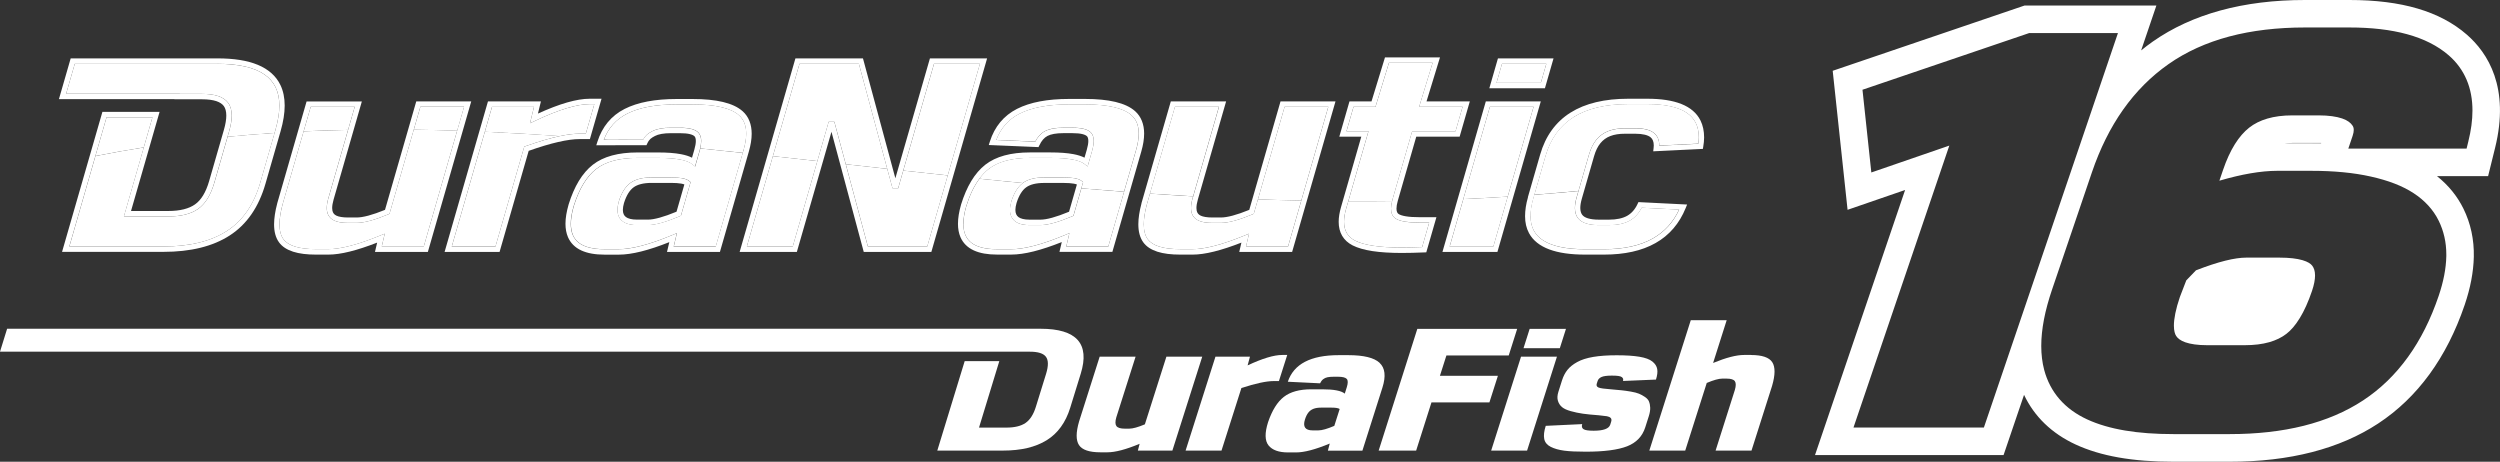
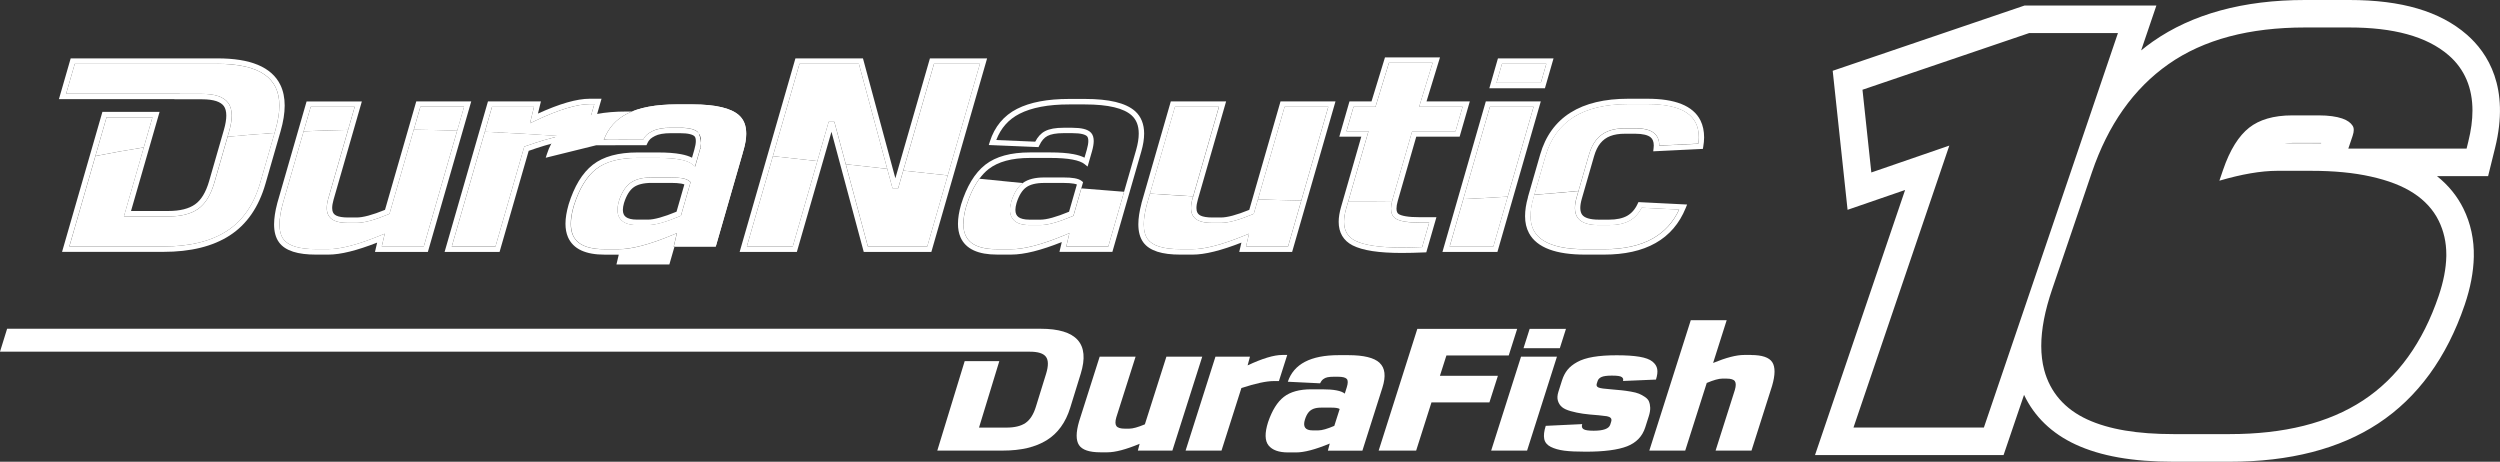
<svg xmlns="http://www.w3.org/2000/svg" id="Layer_2" data-name="Layer 2" viewBox="0 0 680.84 125.74">
  <rect x="0" y="0" width="680.84" height="125.74" fill="#333333" stroke="none" />
  <defs>
    <style>      .cls-1 {        fill: #fff;      }    </style>
  </defs>
  <g id="Layer_1-2" data-name="Layer 1">
    <g>
-       <path class="cls-1" d="M278.56,49.82c1.42-1.03,3.36-1.49,5.79-1.5h5.31c1.2,0,2.19.07,3,.21.81.15,1.45.36,1.94.76l.37.31-.49,1.69c3.86.33,7.74.63,11.63.93l3.27-11.34c.49-1.7.73-3.2.73-4.5,0-2.23-.67-3.82-1.96-5-1.04-.94-2.6-1.69-4.72-2.19-2.12-.51-4.77-.77-7.96-.77h-4.28c-5.75,0-10.27.87-13.56,2.55-3,1.54-5.07,3.88-6.32,7.14l10.62.45c.66-1.29,1.54-2.28,2.66-2.86,1.25-.65,2.91-.92,5.03-.93h2.4c1.24,0,2.27.1,3.12.31.85.21,1.54.54,2.02,1.08.51.58.7,1.36.7,2.23,0,.81-.17,1.74-.48,2.82l-1.19,4.13-.86-.69c-.61-.49-1.7-.94-3.26-1.22-1.56-.29-3.57-.45-6.02-.44h-5.56c-4.98,0-8.71,1.04-11.25,3.03-.91.71-1.75,1.59-2.53,2.65,3.93.4,7.86.8,11.82,1.18.01,0,.02-.02.03-.03Z" />
      <path class="cls-1" d="M59.38,26.15c1.19.39,2.15,1.01,2.78,1.89h0c.66.91.95,2.09.95,3.45,0,1.26-.24,2.69-.72,4.32l-.42,1.44c4.26-.41,8.53-.76,12.8-1.04l.26-.89c.71-2.45,1.05-4.64,1.05-6.55,0-1.93-.35-3.58-1.02-4.98-.68-1.4-1.68-2.56-3.04-3.5-2.73-1.89-6.97-2.9-12.75-2.9H20.36l-2.35,8.14h30.95v.04h6.07c1.71,0,3.15.18,4.34.58Z" />
      <path class="cls-1" d="M159.54,36.4l2.32-8.04h-1.24c-3.45,0-8.45,1.48-14.88,4.54l-1.4.66,1.09-4.47h-11.43l-1.96,6.8c6.78.3,13.58.7,20.41,1.18,2.07-.44,3.89-.67,5.43-.67h1.67Z" />
      <path class="cls-1" d="M417.65,29.09h-11.9l-7.24,25.12c4.01-.17,8.04-.4,12.09-.66l7.05-24.46Z" />
      <path class="cls-1" d="M390.16,17.1h-11.89l-3.67,11.99h-5.98s-1.92,6.65-1.92,6.65h5.99l-5.49,19.06c3.97.02,7.94,0,11.94-.05.04-.16.06-.31.11-.48l5.34-18.53h11.81s1.92-6.65,1.92-6.65h-11.83l3.67-11.99Z" />
      <path class="cls-1" d="M349.84,29.09l-7.26,25.2c3.92.14,7.85.27,11.8.35l7.36-25.55h-11.9Z" />
      <path class="cls-1" d="M331.96,29.09h-11.99l-6.81,23.64c3.91.27,7.84.51,11.77.74l7.02-24.38Z" />
      <path class="cls-1" d="M126.38,29.09h-11.9l-1.79,6.23c3.93.05,7.87.16,11.82.29l1.88-6.51Z" />
      <path class="cls-1" d="M41.52,31.95h-12.5l-3.04,10.54c4.39-.87,8.79-1.66,13.18-2.35l2.36-8.19Z" />
      <path class="cls-1" d="M266.87,17.38h-12.5l-8.38,29.08c4.03.44,8.07.88,12.12,1.31l8.76-30.39Z" />
      <path class="cls-1" d="M84.62,29.09l-1.93,6.68c4.03-.19,8.06-.31,12.1-.39l1.81-6.29h-11.99Z" />
      <path class="cls-1" d="M202.5,40.89c.48-1.68.73-3.16.73-4.45,0-2.26-.66-3.86-1.96-5.05-1.04-.94-2.6-1.69-4.72-2.19-2.12-.51-4.77-.77-7.96-.77h-4.28c-5.75,0-10.27.87-13.56,2.55-2.96,1.51-5.02,3.82-6.27,7.01.34.03.68.05,1.03.08l9.63-.02c.3-.56.64-1,1.02-1.35.48-.43,1-.72,1.54-1,1.25-.65,2.91-.92,5.03-.92h2.4c1.24,0,2.27.1,3.12.31.85.21,1.54.54,2.02,1.08.51.58.7,1.36.7,2.22,0,.61-.09,1.28-.27,2.03,3.85.39,7.71.8,11.57,1.21l.22-.76Z" />
      <path class="cls-1" d="M432.73,42.13c.47-1.63,1.13-2.99,2-4.07.87-1.07,1.98-1.87,3.28-2.38,1.3-.51,2.84-.74,4.62-.75h2.74c2.25,0,3.95.37,5.1,1.3.48.39.84.89,1.07,1.46.23.57.34,1.22.34,1.91,0,.01,0,.03,0,.04l10.63-.52c.08-.6.14-1.17.14-1.71,0-1.54-.29-2.86-.84-3.96-.55-1.11-1.37-2.02-2.5-2.78-2.25-1.51-5.81-2.33-10.69-2.33h-5.13c-6.27,0-11.25,1.21-14.98,3.56-3.73,2.36-6.26,5.85-7.63,10.61l-3.03,10.52c3.99-.3,8-.65,12.03-1.04l2.85-9.88Z" />
      <polygon class="cls-1" points="421.12 17.38 409.04 17.38 407.55 22.56 419.63 22.56 421.12 17.38" />
      <path class="cls-1" d="M233.9,17.38h-16.17l-7.25,25.15c4.03.44,8.06.89,12.12,1.34l3.08-10.69h1.55l3.11,11.55c3.75.42,7.52.84,11.29,1.25l-7.72-28.6Z" />
      <path class="cls-1" d="M76.93,55.77c-.54,2.06-.81,3.83-.81,5.31,0,1.79.38,3.11,1.06,4.05.62.85,1.62,1.53,3.1,2.01,1.48.47,3.41.72,5.78.72h3.34c3.31,0,8.03-1.21,14.06-3.68l1.32-.54-.81,3.48h11.44l9.09-31.53c-3.95-.13-7.89-.23-11.82-.29l-6.61,22.93-.33.14c-3.68,1.53-6.51,2.32-8.64,2.33h-2.31c-1.6,0-2.86-.19-3.83-.66h.02s-.02,0-.02,0h0,0c-.48-.24-.9-.56-1.22-.96-.32-.4-.54-.89-.65-1.41-.07-.32-.1-.66-.1-1.02,0-.81.16-1.71.45-2.74h0l5.34-18.53c-4.04.08-8.07.21-12.1.39l-5.76,19.99Z" />
      <path class="cls-1" d="M58.39,49.71c-.96,3.31-2.4,5.73-4.41,7.17h0c-2,1.42-4.73,2.07-8.13,2.07h-12.1l5.42-18.81c-4.39.7-8.79,1.48-13.18,2.35l-7.1,24.64h25.64c7.21,0,12.95-1.43,17.28-4.24h0c4.32-2.8,7.35-7.16,9.1-13.23l3.88-13.46c-4.27.28-8.54.63-12.8,1.04l-3.59,12.46Z" />
      <path class="cls-1" d="M324.94,53.47c-3.94-.22-7.87-.47-11.77-.74l-.87,3.04c-.54,2.06-.81,3.84-.81,5.31,0,1.78.38,3.11,1.06,4.05.62.85,1.62,1.53,3.1,2.01,1.48.47,3.41.72,5.78.72h3.34c3.31,0,8.03-1.21,14.06-3.68l1.32-.54-.81,3.48h11.44l3.6-12.49c-3.95-.08-7.88-.21-11.8-.35l-1.14,3.95-.33.14c-3.68,1.53-6.51,2.32-8.64,2.33h-2.31c-1.6,0-2.86-.19-3.84-.66-.48-.24-.9-.56-1.22-.96-.32-.4-.54-.89-.65-1.41-.07-.32-.1-.66-.1-1.02,0-.81.16-1.71.45-2.74l.71.2-.71-.2.13-.44Z" />
      <path class="cls-1" d="M252.53,67.13l5.58-19.36c-4.05-.43-8.1-.87-12.12-1.31l-1.38,4.8h-1.55l-1.43-5.28c-3.77-.42-7.54-.84-11.29-1.25l6.02,22.4h16.17Z" />
      <path class="cls-1" d="M156.02,63.99c.37.85.9,1.54,1.63,2.11,1.45,1.13,3.77,1.77,6.99,1.76h3.85c3.48,0,8.36-1.25,14.53-3.82l1.33-.55-.85,3.64h11.44l7.35-25.49c-3.87-.41-7.73-.82-11.57-1.21-.06.25-.13.52-.21.79l-1.19,4.13-.86-.69c-.61-.49-1.7-.94-3.26-1.22-1.56-.29-3.57-.45-6.02-.44h-5.56c-4.98,0-8.71,1.04-11.25,3.03-2.55,1.99-4.62,5.34-6.11,10.13-.52,1.82-.78,3.41-.78,4.77,0,1.2.19,2.22.56,3.07ZM168.52,54.86h0s0-.02,0-.02c.72-2.28,1.74-3.98,3.15-5.02,1.42-1.04,3.36-1.49,5.79-1.5h5.31c1.2,0,2.19.07,3,.21.81.15,1.45.36,1.94.76l.37.31-2.63,9.14-.32.14c-3.75,1.57-6.58,2.39-8.66,2.4h-2.99c-1.21,0-2.24-.16-3.09-.54-.85-.37-1.52-.99-1.87-1.8-.24-.54-.35-1.14-.35-1.79,0-.7.13-1.47.37-2.3Z" />
      <path class="cls-1" d="M367.19,54.8l-.58,2c-.39,1.35-.58,2.56-.58,3.6,0,1.24.26,2.25.75,3.09.49.83,1.22,1.51,2.26,2.04,2.38,1.22,6.63,1.9,12.62,1.89,1.72,0,3.61-.04,5.64-.13l1.92-6.67h-2.7c-1.54,0-2.83-.08-3.9-.26-1.07-.18-1.91-.43-2.55-.85-.42-.27-.76-.68-.96-1.14-.2-.47-.29-.99-.29-1.56,0-.62.12-1.31.31-2.06-4,.05-7.98.06-11.94.05Z" />
      <path class="cls-1" d="M203.4,67.13h12.5l6.7-23.26c-4.05-.45-8.09-.9-12.12-1.34l-7.09,24.6Z" />
      <path class="cls-1" d="M416.81,58.89c0,1.52.31,2.8.9,3.9.59,1.09,1.47,2.01,2.68,2.76,2.42,1.51,6.2,2.32,11.3,2.32h5.13c5.45,0,9.88-1,13.33-2.96,3.16-1.79,5.52-4.39,7.13-7.84l-10.19-.51c-.8,1.54-1.88,2.74-3.25,3.51-1.51.84-3.4,1.23-5.65,1.23h-2.74c-1.33,0-2.47-.13-3.42-.43-.95-.29-1.73-.75-2.27-1.42-.59-.74-.86-1.7-.86-2.79,0-.88.16-1.86.48-2.96l.48-1.68c-4.03.39-8.04.74-12.03,1.04l-.3,1.05c-.51,1.78-.74,3.38-.74,4.79Z" />
      <path class="cls-1" d="M262.36,60.96c0,1.2.19,2.21.56,3.05.37.85.9,1.53,1.63,2.1,1.46,1.13,3.77,1.76,6.98,1.76h3.85c3.48,0,8.35-1.25,14.53-3.82l1.33-.55-.85,3.64h11.44l4.3-14.91c-3.89-.29-7.77-.6-11.63-.93l-2.15,7.46-.32.14c-3.75,1.57-6.58,2.39-8.66,2.4h-2.99c-1.21,0-2.24-.16-3.09-.54-.85-.37-1.52-.99-1.87-1.8-.24-.54-.35-1.14-.35-1.79,0-.71.13-1.47.37-2.3h0s0-.02,0-.02c.71-2.26,1.72-3.95,3.12-4.99-3.95-.38-7.89-.78-11.82-1.18-1.42,1.91-2.62,4.4-3.58,7.48-.53,1.83-.78,3.43-.78,4.8Z" />
      <path class="cls-1" d="M123.04,67.13h11.9l7.84-27.2.36-.13c3.56-1.27,6.65-2.17,9.31-2.74-6.82-.48-13.63-.88-20.41-1.18l-9,31.24Z" />
      <path class="cls-1" d="M164.43,38.08h1.06c-.34-.03-.68-.06-1.03-.09-.01.03-.02.06-.03.09Z" />
      <path class="cls-1" d="M410.61,53.55c-4.05.26-8.08.48-12.09.66l-3.72,12.93h11.9l3.91-13.58Z" />
      <path class="cls-1" d="M283.04,39.63c.59-1.31,1.34-2.14,2.23-2.61.9-.48,2.36-.76,4.35-.76h2.4c1.16,0,2.09.09,2.77.26.68.17,1.09.41,1.27.62.18.2.33.59.33,1.25,0,.61-.13,1.42-.42,2.41l-.62,2.14c-.81-.42-1.81-.73-3.01-.96-1.69-.32-3.78-.47-6.29-.47h-5.56c-5.17,0-9.25,1.08-12.15,3.34-2.89,2.26-5.07,5.9-6.61,10.86h0s0,.02,0,.02c-.56,1.93-.84,3.67-.84,5.22,0,1.35.22,2.57.68,3.64.69,1.6,1.94,2.83,3.62,3.6,1.69.78,3.8,1.14,6.35,1.14h3.85c3.55,0,8.12-1.16,13.77-3.41l-.63,2.67h14.41l7.87-27.31c.52-1.8.78-3.43.78-4.91,0-2.52-.81-4.62-2.45-6.09-1.3-1.16-3.09-1.98-5.37-2.53-2.27-.54-5.04-.81-8.3-.81h-4.28c-5.89,0-10.63.88-14.23,2.71-3.61,1.84-6.11,4.86-7.39,8.92l-.29.92,13.55.57.2-.46ZM271.32,38.13c1.25-3.26,3.33-5.6,6.32-7.14,3.29-1.68,7.81-2.56,13.56-2.55h4.28c3.18,0,5.84.26,7.96.77,2.12.5,3.68,1.26,4.72,2.19,1.3,1.18,1.96,2.77,1.96,5,0,1.3-.24,2.8-.73,4.5l-3.27,11.34-4.3,14.91h-11.44l.85-3.64-1.33.55c-6.17,2.57-11.05,3.83-14.53,3.82h-3.85c-3.21,0-5.53-.63-6.98-1.76-.73-.57-1.27-1.25-1.63-2.1-.37-.85-.56-1.86-.56-3.05,0-1.37.25-2.97.78-4.8.96-3.09,2.16-5.57,3.58-7.48.78-1.05,1.62-1.94,2.53-2.65,2.54-1.98,6.27-3.03,11.25-3.03h5.56c2.45,0,4.47.15,6.02.44,1.56.29,2.65.73,3.26,1.22l.86.69,1.19-4.13c.31-1.08.47-2.01.48-2.82,0-.87-.19-1.65-.7-2.23-.48-.54-1.18-.87-2.02-1.08-.85-.21-1.88-.3-3.12-.31h-2.4c-2.12,0-3.79.28-5.03.93-1.12.58-1.99,1.58-2.66,2.86l-10.62-.45Z" />
      <path class="cls-1" d="M217.01,68.61l9.43-32.71,8.79,32.71h18.41l15.18-52.7h-15.57l-9.41,32.64-8.82-32.64h-18.4l-15.19,52.7h15.57ZM233.9,17.38l7.72,28.6,1.43,5.28h1.55l1.38-4.8,8.38-29.08h12.5l-8.76,30.39-5.58,19.36h-16.17l-6.02-22.4-3.11-11.55h-1.55l-3.08,10.69-6.7,23.26h-12.5l7.09-24.6,7.25-25.15h16.17Z" />
      <path class="cls-1" d="M393.81,68.61h13.99l11.81-40.99h-14.97l-11.81,40.99h.98ZM417.65,29.09l-7.05,24.46-3.91,13.58h-11.9l3.72-12.93,7.24-25.12h11.9Z" />
      <path class="cls-1" d="M364.57,60.4c0,1.45.31,2.74.95,3.83.64,1.09,1.62,1.97,2.85,2.6h0c2.79,1.41,7.18,2.05,13.29,2.06,1.9,0,3.97-.05,6.24-.15l.53-.02,2.76-9.57h-4.66c-1.48,0-2.71-.08-3.66-.24-.95-.15-1.62-.39-1.98-.63-.18-.12-.31-.27-.41-.5-.1-.23-.17-.55-.17-.97,0-.55.11-1.27.36-2.13l5.03-17.46h11.81l2.77-9.6h-11.79l3.67-11.99h-14.98l-3.67,11.99h-6l-2.77,9.6h5.99l-5.52,19.18c-.42,1.45-.64,2.79-.64,4.01ZM367.19,54.8l5.49-19.06h-5.99l1.92-6.65h5.98s3.67-11.99,3.67-11.99h11.89l-3.67,11.99h11.83l-1.92,6.65h-11.81s-5.34,18.53-5.34,18.53c-.05.17-.07.32-.11.48-.19.75-.31,1.44-.31,2.06,0,.57.09,1.1.29,1.56.2.47.53.87.96,1.14.65.42,1.49.67,2.55.85,1.07.17,2.36.26,3.9.26h2.7l-1.92,6.67c-2.04.08-3.92.13-5.64.13-5.99,0-10.24-.67-12.62-1.89-1.03-.53-1.76-1.21-2.26-2.04-.49-.83-.75-1.84-.75-3.09,0-1.05.19-2.25.58-3.6l.58-2Z" />
      <path class="cls-1" d="M420.74,24.03l2.34-8.12h-15.14l-2.34,8.12h15.14ZM421.12,17.38l-1.49,5.17h-12.07s1.49-5.17,1.49-5.17h12.07Z" />
      <path class="cls-1" d="M416.13,53.69c-.55,1.9-.8,3.63-.8,5.2,0,1.72.35,3.26,1.07,4.6,1.08,2.01,2.98,3.49,5.54,4.44,2.56.95,5.81,1.41,9.74,1.41h5.13c5.62,0,10.32-1.03,14.06-3.15,3.74-2.11,6.49-5.32,8.2-9.53l.39-.96-13.26-.66-.21.45c-.71,1.55-1.67,2.61-2.87,3.29-1.21.67-2.85,1.04-4.93,1.04h-2.74c-1.23,0-2.23-.13-2.99-.36-.76-.23-1.25-.56-1.55-.94-.33-.42-.53-1.01-.54-1.87,0-.7.13-1.55.42-2.55l3.33-11.56c.43-1.49,1.01-2.67,1.73-3.54.72-.88,1.59-1.52,2.67-1.94,1.08-.42,2.44-.65,4.08-.64h2.74c2.09,0,3.48.39,4.17.97.29.24.5.52.64.88.15.36.23.81.23,1.35,0,.23-.01.47-.05.73l-.1.86,13.52-.66.1-.58c.15-.88.24-1.72.24-2.54,0-1.72-.32-3.27-.99-4.62-1-2.02-2.78-3.53-5.21-4.49-2.43-.97-5.52-1.43-9.3-1.43h-5.13c-6.45,0-11.72,1.24-15.77,3.79-4.05,2.55-6.82,6.41-8.26,11.45l-3.33,11.56ZM428.51,31.93c3.73-2.35,8.71-3.56,14.98-3.56h5.13c4.88,0,8.44.82,10.69,2.33,1.13.76,1.95,1.67,2.5,2.78.55,1.11.83,2.42.84,3.96,0,.53-.06,1.11-.14,1.71l-10.63.52s0-.03,0-.04c0-.7-.11-1.34-.34-1.91-.23-.57-.6-1.07-1.07-1.46-1.15-.93-2.86-1.29-5.1-1.3h-2.74c-1.78,0-3.32.24-4.62.75-1.3.51-2.41,1.31-3.28,2.38-.87,1.07-1.53,2.44-2,4.07l-2.85,9.88-.48,1.68c-.32,1.1-.48,2.08-.48,2.96,0,1.09.27,2.05.86,2.79.54.67,1.32,1.13,2.27,1.42.95.29,2.09.43,3.42.43h2.74c2.25,0,4.14-.39,5.65-1.23,1.37-.76,2.45-1.97,3.25-3.51l10.19.51c-1.61,3.45-3.97,6.05-7.13,7.84-3.45,1.96-7.89,2.96-13.33,2.96h-5.13c-5.09,0-8.88-.81-11.3-2.32-1.21-.75-2.09-1.67-2.68-2.76-.59-1.09-.9-2.38-.9-3.9,0-1.41.23-3.01.74-4.79l.3-1.05,3.03-10.52c1.38-4.76,3.91-8.25,7.63-10.61Z" />
      <path class="cls-1" d="M310.87,55.39c-.57,2.15-.86,4.04-.86,5.69,0,1.98.42,3.64,1.35,4.92.85,1.17,2.16,2.01,3.84,2.55,1.68.54,3.76.79,6.23.79h3.34c3.39,0,7.8-1.12,13.31-3.27l-.59,2.54h14.4l11.81-40.99h-14.97l-8.51,29.53c-3.42,1.4-6.05,2.09-7.75,2.08h-2.31c-1.48,0-2.56-.2-3.19-.51-.31-.15-.54-.34-.71-.55-.17-.22-.29-.47-.36-.8-.04-.21-.07-.44-.07-.72,0-.61.12-1.4.39-2.33l7.69-26.7h-15.06l-8,27.76h0ZM324.81,53.91c-.29,1.02-.45,1.93-.45,2.74,0,.36.03.7.1,1.02.11.52.33,1,.65,1.41.32.41.74.73,1.22.96.97.47,2.23.66,3.84.66h2.31c2.13,0,4.96-.8,8.64-2.33l.33-.14,1.14-3.95,7.26-25.2h11.9l-7.36,25.55-3.6,12.49h-11.44l.81-3.48-1.32.54c-6.03,2.47-10.75,3.68-14.06,3.68h-3.34c-2.37,0-4.31-.25-5.78-.72-1.48-.47-2.48-1.16-3.1-2.01-.68-.94-1.06-2.27-1.06-4.05,0-1.48.26-3.26.81-5.31l.87-3.04,6.81-23.64h11.99l-7.02,24.38-.13.44.71.2-.71-.2Z" />
-       <path class="cls-1" d="M162.37,39.56l13.69-.02.2-.43c.29-.64.57-1,.88-1.29.32-.29.71-.51,1.24-.79.9-.48,2.36-.76,4.35-.76h2.4c1.16,0,2.09.09,2.77.26.68.17,1.09.41,1.27.62.18.2.33.59.33,1.25,0,.61-.13,1.42-.42,2.41l-.62,2.14c-.81-.42-1.81-.73-3.01-.96-1.69-.32-3.78-.47-6.29-.47h-5.56c-5.17,0-9.25,1.08-12.15,3.34-2.89,2.26-5.07,5.9-6.61,10.86h0s0,.02,0,.02c-.55,1.92-.84,3.64-.84,5.19,0,1.36.22,2.58.68,3.65.69,1.61,1.93,2.84,3.62,3.62,1.69.78,3.8,1.15,6.36,1.15h3.85c3.55,0,8.12-1.16,13.77-3.41l-.63,2.67h14.41l7.87-27.31c.51-1.77.78-3.39.78-4.86,0-2.54-.79-4.66-2.45-6.14-1.3-1.16-3.09-1.98-5.36-2.53-2.27-.54-5.04-.81-8.3-.81h-4.28c-5.89,0-10.63.88-14.23,2.71-3.62,1.84-6.11,4.86-7.39,8.92l-.31.96ZM164.46,38c1.25-3.19,3.32-5.49,6.27-7.01,3.29-1.68,7.81-2.56,13.56-2.55h4.28c3.18,0,5.84.26,7.96.77,2.12.5,3.68,1.26,4.72,2.19,1.31,1.18,1.96,2.79,1.96,5.05,0,1.28-.24,2.77-.73,4.45l-.22.76-7.35,25.49h-11.44l.85-3.64-1.33.55c-6.17,2.57-11.05,3.83-14.53,3.82h-3.85c-3.22,0-5.53-.63-6.99-1.76-.73-.57-1.26-1.26-1.63-2.11-.37-.85-.56-1.87-.56-3.07,0-1.36.26-2.96.78-4.77,1.49-4.79,3.56-8.14,6.11-10.13,2.54-1.98,6.27-3.03,11.25-3.03h5.56c2.45,0,4.47.15,6.02.44,1.56.29,2.65.73,3.26,1.22l.86.69,1.19-4.13c.08-.27.15-.53.21-.79.18-.75.27-1.43.27-2.03,0-.87-.19-1.64-.7-2.22-.48-.54-1.18-.87-2.02-1.08-.85-.21-1.88-.3-3.12-.31h-2.4c-2.12,0-3.78.28-5.03.92-.54.29-1.06.57-1.54,1-.39.35-.72.79-1.02,1.35l-9.63.02h-1.06s.02-.06.03-.08Z" />
+       <path class="cls-1" d="M162.37,39.56l13.69-.02.2-.43c.29-.64.57-1,.88-1.29.32-.29.71-.51,1.24-.79.9-.48,2.36-.76,4.35-.76h2.4c1.16,0,2.09.09,2.77.26.68.17,1.09.41,1.27.62.18.2.33.59.33,1.25,0,.61-.13,1.42-.42,2.41l-.62,2.14c-.81-.42-1.81-.73-3.01-.96-1.69-.32-3.78-.47-6.29-.47h-5.56c-5.17,0-9.25,1.08-12.15,3.34-2.89,2.26-5.07,5.9-6.61,10.86h0s0,.02,0,.02c-.55,1.92-.84,3.64-.84,5.19,0,1.36.22,2.58.68,3.65.69,1.61,1.93,2.84,3.62,3.62,1.69.78,3.8,1.15,6.36,1.15h3.85l-.63,2.67h14.41l7.87-27.31c.51-1.77.78-3.39.78-4.86,0-2.54-.79-4.66-2.45-6.14-1.3-1.16-3.09-1.98-5.36-2.53-2.27-.54-5.04-.81-8.3-.81h-4.28c-5.89,0-10.63.88-14.23,2.71-3.62,1.84-6.11,4.86-7.39,8.92l-.31.96ZM164.46,38c1.25-3.19,3.32-5.49,6.27-7.01,3.29-1.68,7.81-2.56,13.56-2.55h4.28c3.18,0,5.84.26,7.96.77,2.12.5,3.68,1.26,4.72,2.19,1.31,1.18,1.96,2.79,1.96,5.05,0,1.28-.24,2.77-.73,4.45l-.22.76-7.35,25.49h-11.44l.85-3.64-1.33.55c-6.17,2.57-11.05,3.83-14.53,3.82h-3.85c-3.22,0-5.53-.63-6.99-1.76-.73-.57-1.26-1.26-1.63-2.11-.37-.85-.56-1.87-.56-3.07,0-1.36.26-2.96.78-4.77,1.49-4.79,3.56-8.14,6.11-10.13,2.54-1.98,6.27-3.03,11.25-3.03h5.56c2.45,0,4.47.15,6.02.44,1.56.29,2.65.73,3.26,1.22l.86.69,1.19-4.13c.08-.27.15-.53.21-.79.18-.75.27-1.43.27-2.03,0-.87-.19-1.64-.7-2.22-.48-.54-1.18-.87-2.02-1.08-.85-.21-1.88-.3-3.12-.31h-2.4c-2.12,0-3.78.28-5.03.92-.54.29-1.06.57-1.54,1-.39.35-.72.79-1.02,1.35l-9.63.02h-1.06s.02-.06.03-.08Z" />
      <path class="cls-1" d="M47.49,27.04h7.54c1.6,0,2.9.18,3.88.5.98.33,1.64.79,2.05,1.35.42.59.67,1.42.67,2.58,0,1.06-.21,2.37-.66,3.92l-4.01,13.9c-.9,3.13-2.21,5.22-3.85,6.37h0c-1.65,1.17-4.06,1.8-7.28,1.8h-10.15l7.78-27h-15.57l-10.99,38.13h27.59c7.4,0,13.44-1.47,18.08-4.47h0c4.66-3.01,7.9-7.74,9.72-14.06l4.13-14.34c.73-2.55,1.11-4.87,1.11-6.96,0-2.11-.38-3.99-1.17-5.62-1.18-2.45-3.27-4.29-6.14-5.48-2.87-1.19-6.53-1.76-10.98-1.76H19.25l-3.2,11.09h31.44v.04ZM59.27,17.38c5.77,0,10.02,1.01,12.75,2.9,1.37.95,2.37,2.1,3.04,3.5.67,1.4,1.02,3.05,1.02,4.98,0,1.92-.35,4.1-1.05,6.55l-.26.89-3.88,13.46c-1.75,6.07-4.78,10.44-9.1,13.23h0c-4.33,2.8-10.08,4.24-17.28,4.24h-25.64l7.1-24.64,3.04-10.54h12.5l-2.36,8.19-5.42,18.81h12.1c3.4,0,6.13-.66,8.13-2.07h0c2.02-1.43,3.46-3.85,4.41-7.17l3.59-12.46.42-1.44c.47-1.64.71-3.07.72-4.32,0-1.36-.29-2.53-.95-3.45h0c-.63-.87-1.59-1.49-2.78-1.89-1.19-.39-2.64-.58-4.34-.58h-6.07v-.04h-30.95l2.35-8.14h38.91Z" />
      <path class="cls-1" d="M136.05,68.61l7.93-27.53c6.07-2.15,10.74-3.21,13.89-3.2h2.78l3.17-10.99h-3.2c-3.57,0-8.25,1.38-14.12,4.04l.81-3.31h-14.42l-11.81,40.99h14.97ZM145.43,29.09l-1.09,4.47,1.4-.66c6.42-3.05,11.43-4.55,14.88-4.54h1.24l-2.32,8.04h-1.67c-1.54,0-3.36.24-5.43.67-2.66.56-5.75,1.47-9.31,2.74l-.36.13-7.84,27.2h-11.9l9-31.24,1.96-6.8h11.43Z" />
      <path class="cls-1" d="M75.5,55.39c-.57,2.15-.85,4.04-.86,5.69,0,1.99.42,3.65,1.35,4.92.85,1.17,2.16,2.01,3.84,2.55,1.68.54,3.76.79,6.23.79h3.34c3.39,0,7.8-1.12,13.31-3.27l-.59,2.54h14.4l11.81-40.99h-14.97l-8.51,29.53c-3.42,1.4-6.05,2.09-7.75,2.08h-2.31c-1.48,0-2.56-.2-3.19-.51-.32-.15-.54-.34-.71-.55-.17-.22-.29-.47-.36-.8-.04-.2-.07-.44-.07-.71,0-.61.12-1.4.39-2.33l-.71-.2.71.2,7.69-26.7h-15.05l-8,27.76h0ZM89.45,53.91c-.3,1.03-.45,1.93-.45,2.74,0,.36.03.7.1,1.02.11.52.33,1,.65,1.41.32.41.74.73,1.22.96h0c.97.47,2.23.66,3.83.66h2.31c2.13,0,4.96-.8,8.64-2.33l.33-.14,6.61-22.93,1.79-6.23h11.9l-1.88,6.51-9.09,31.53h-11.44l.81-3.48-1.32.54c-6.03,2.47-10.75,3.68-14.06,3.68h-3.34c-2.37,0-4.31-.25-5.78-.72-1.48-.47-2.48-1.16-3.1-2.01-.68-.94-1.06-2.27-1.06-4.05,0-1.48.26-3.25.81-5.31l5.76-19.99,1.93-6.68h11.99l-1.81,6.29-5.34,18.53Z" />
      <path class="cls-1" d="M292.66,48.54c-.81-.15-1.81-.21-3-.21h-5.31c-2.43,0-4.37.46-5.79,1.5-.01,0-.02.02-.03.03-1.39,1.04-2.4,2.73-3.12,4.99h0s0,.02,0,.02c-.24.83-.37,1.59-.37,2.3,0,.65.11,1.25.35,1.79.36.81,1.03,1.43,1.87,1.8.85.38,1.88.54,3.09.54h2.99c2.08,0,4.92-.82,8.66-2.4l.32-.14,2.15-7.46.49-1.69-.37-.31c-.5-.4-1.13-.61-1.94-.76ZM291.12,57.67c-3.49,1.45-6.13,2.16-7.77,2.15h-2.99c-1.44,0-2.43-.28-2.99-.7-.29-.21-.48-.46-.62-.77-.14-.31-.22-.7-.22-1.18,0-.52.1-1.15.31-1.88.66-2.1,1.56-3.5,2.61-4.26,1.04-.77,2.67-1.21,4.92-1.21h5.31c1.14,0,2.06.07,2.74.19.36.06.65.15.86.23l-2.14,7.44Z" />
      <path class="cls-1" d="M185.77,48.54c-.81-.15-1.81-.21-3-.21h-5.31c-2.43,0-4.37.46-5.79,1.5-1.41,1.04-2.43,2.74-3.15,5.02h0s0,.02,0,.02c-.24.83-.37,1.59-.37,2.3,0,.65.11,1.25.35,1.79.36.81,1.03,1.43,1.87,1.8.85.38,1.88.54,3.09.54h2.99c2.08,0,4.92-.82,8.66-2.4l.32-.14,2.63-9.14-.37-.31c-.5-.4-1.13-.61-1.94-.76ZM184.22,57.66c-3.49,1.45-6.13,2.16-7.77,2.15h-2.99c-1.44,0-2.43-.28-2.99-.7-.29-.21-.48-.46-.62-.77-.14-.31-.22-.7-.22-1.18,0-.52.1-1.15.31-1.88.66-2.1,1.56-3.5,2.61-4.26,1.04-.77,2.67-1.21,4.92-1.21h5.31c1.14,0,2.06.07,2.74.19.36.06.65.15.86.23l-2.14,7.44Z" />
      <polygon class="cls-1" points="91 60.06 90.97 60.05 90.97 60.05 91 60.06" />
    </g>
    <g>
      <path class="cls-1" d="M624.32,38.93c-.78,0-1.52.04-2.2.11h7.35c.88,0,1.75.01,2.61.03l.04-.13c-.21,0-.44,0-.68,0h-7.13Z" />
      <g>
        <path class="cls-1" d="M283.39,89.52H1.94l-1.94,6.26h280.48c2.22,0,3.68.46,4.37,1.39.69.93.7,2.47.04,4.62l-2.79,9.01c-.65,2.09-1.59,3.55-2.82,4.39-1.24.84-2.97,1.26-5.19,1.26h-7.47l5.53-18.1h-9.43l-7.46,24.36h17.88c4.91,0,8.88-.94,11.91-2.82,3.03-1.88,5.17-4.83,6.41-8.84l2.87-9.29c2.52-8.16-1.12-12.23-10.94-12.23Z" />
        <path class="cls-1" d="M317.65,97.14l-5.86,18.42c-1.87.79-3.29,1.18-4.27,1.18h-1.19c-1.19,0-1.95-.24-2.29-.71-.34-.47-.35-1.26-.03-2.37l5.25-16.52h-9.78l-5.6,17.61c-.88,3-.89,5.15-.03,6.46.86,1.31,2.81,1.97,5.83,1.97h1.89c2.16,0,5.09-.77,8.79-2.32l-.48,1.85h9.4l8.13-25.57h-9.78Z" />
        <path class="cls-1" d="M348.3,103.77l2.26-7.1h-1.35c-2.27,0-5.42.95-9.44,2.84l.64-2.37h-9.4l-8.13,25.57h9.78l5.42-17.04c3.86-1.26,6.8-1.89,8.82-1.89h1.41Z" />
        <path class="cls-1" d="M375.71,98.8c-1.5-1.39-4.35-2.08-8.53-2.08h-2.59c-7.64,0-12.26,2.42-13.87,7.24l8.78.43c.22-.47.5-.84.84-1.11.34-.27.73-.45,1.17-.54.44-.09,1.01-.14,1.69-.14h1.19c1.22,0,2.02.2,2.38.59.36.39.36,1.16,0,2.3l-.54,1.71c-.94-.79-2.99-1.18-6.16-1.18h-2.97c-3.21,0-5.7.69-7.46,2.06-1.77,1.37-3.2,3.67-4.3,6.89-.93,2.94-.89,5.04.12,6.32,1.02,1.28,2.79,1.92,5.31,1.92h2.22c2.23,0,5.28-.81,9.15-2.42l-.51,1.94h9.4l5.46-17.19c.98-3.09.72-5.33-.78-6.72ZM363.38,115.98c-1.92.82-3.36,1.23-4.34,1.23h-1.57c-2.02,0-2.71-.99-2.08-2.98.25-.79.56-1.41.92-1.87.36-.46.82-.8,1.38-1.02.56-.22,1.27-.33,2.13-.33h2.76c1.19,0,1.94.13,2.26.38l-1.46,4.59Z" />
        <polygon class="cls-1" points="392.14 102.35 393.91 96.81 410.88 96.81 413.18 89.56 385.99 89.56 375.46 122.71 385.67 122.71 389.84 109.59 405.62 109.59 407.93 102.35 392.14 102.35" />
        <polygon class="cls-1" points="414.23 97.14 406.1 122.71 415.88 122.71 424.01 97.14 414.23 97.14" />
        <polygon class="cls-1" points="424.8 94.82 426.47 89.56 416.58 89.56 414.91 94.82 424.8 94.82" />
        <path class="cls-1" d="M449.09,109.35c-.21-.47-.58-.89-1.12-1.25-.53-.36-1.07-.66-1.61-.88-.54-.22-1.27-.41-2.2-.57-.92-.16-1.77-.28-2.53-.36-.77-.08-1.71-.17-2.84-.26-1.83-.13-2.99-.29-3.46-.5-.48-.2-.63-.56-.47-1.06l.23-.71c.15-.47.5-.84,1.05-1.09.55-.25,1.49-.38,2.82-.38.72,0,1.3.03,1.75.09.45.06.77.17.96.31.19.14.31.3.36.47.05.17.04.37-.03.59l8.98-.38c.36-1.14.48-2.09.34-2.86-.13-.77-.57-1.46-1.32-2.06-.75-.6-1.92-1.03-3.53-1.3-1.61-.27-3.67-.4-6.2-.4s-4.62.15-6.39.45c-1.77.3-3.23.77-4.36,1.4-1.14.63-2.02,1.34-2.65,2.13-.63.79-1.12,1.74-1.47,2.84l-.99,3.12c-.3.95-.35,1.77-.13,2.46.21.7.58,1.26,1.11,1.71s1.33.81,2.4,1.11c1.07.3,2.17.53,3.29.69,1.12.16,2.56.3,4.32.43,1.01.1,1.75.18,2.21.26.46.08.81.24,1.04.47.23.24.27.59.12,1.06l-.24.76c-.35,1.11-1.86,1.66-4.53,1.66-1.41,0-2.32-.14-2.76-.43-.43-.28-.55-.74-.35-1.37l-9.93.47c-.46,1.45-.6,2.64-.41,3.57.19.93.78,1.65,1.77,2.15s2.22.85,3.67,1.04c1.45.19,3.4.28,5.85.28,5.01,0,8.77-.49,11.28-1.47,2.51-.98,4.15-2.7,4.94-5.16l.98-3.08c.27-.85.39-1.61.37-2.27-.02-.66-.14-1.23-.35-1.7Z" />
        <path class="cls-1" d="M476.85,96.67h-1.89c-2.09,0-4.9.73-8.42,2.18l3.7-11.65h-9.78l-11.29,35.51h9.78l5.86-18.42c1.87-.79,3.28-1.18,4.21-1.18h1.19c1.19,0,1.94.24,2.26.71.32.47.32,1.26,0,2.37l-5.25,16.52h9.78l5.6-17.61c.88-3,.9-5.15.05-6.46-.85-1.31-2.78-1.96-5.81-1.96Z" />
        <path class="cls-1" d="M671.79,9.42c-7.29-6.34-17.75-9.42-31.98-9.42h-12.06c-16.79,0-30.75,3.81-41.48,11.33-1.09.76-2.14,1.57-3.16,2.4l4.15-12.22h-35.91l-52.24,17.77,4.05,37.86,15.67-5.4-24.54,72.2h51.35l5.58-16.41c2.79,5.9,7.55,10.52,14.02,13.51,6.83,3.17,15.55,4.71,26.64,4.71h15.35c16.32,0,29.92-3.5,40.43-10.41,10.75-7.07,18.68-17.95,23.57-32.33,1.56-4.58,2.39-8.98,2.48-13.06.1-4.69-.85-9.11-2.83-13.13-1.68-3.41-4.1-6.38-7.2-8.85h13.92l1.9-7.69c4.07-16.43-1.95-25.85-7.72-30.87ZM672.23,38.48l-.49,1.99h-32.21l1.17-3.46c.23-.66.31-1.2.31-1.61,0-.53-.11-.84-.32-1.18-.26-.39-.58-.74-1.04-1.07-.45-.33-1.04-.63-1.8-.89-1.52-.52-3.68-.84-6.41-.84h-7.13c-2.6,0-4.87.3-6.82.87-1.95.57-3.58,1.4-4.96,2.48-1.38,1.09-2.69,2.57-3.89,4.49-1.2,1.92-2.3,4.29-3.25,7.1l-.97,2.85c6.06-1.77,11.27-2.68,15.72-2.69h9.32c6.12,0,11.52.51,16.24,1.57,4.68,1.05,8.54,2.51,11.6,4.51,3.02,1.97,5.37,4.5,6.85,7.52,1.38,2.8,2.07,5.89,2.07,9.14,0,.17,0,.34,0,.51h0c-.07,3.4-.79,7-2.08,10.81-2.15,6.34-4.93,11.9-8.37,16.66-3.43,4.76-7.51,8.72-12.22,11.81-9.42,6.19-21.58,9.17-36.31,9.17h-15.35c-9.73,0-17.53-1.26-23.49-4.01-2.99-1.38-5.52-3.21-7.5-5.48-1.98-2.27-3.39-4.97-4.19-7.98-.54-2.04-.8-4.23-.8-6.54,0-4.57,1.01-9.66,2.93-15.32l10.86-31.95c2.19-6.43,5.01-12.13,8.49-17.06,3.48-4.93,7.62-9.09,12.39-12.43,4.79-3.36,10.32-5.86,16.52-7.51,6.21-1.65,13.09-2.46,20.65-2.46h12.06c5.96,0,11.19.59,15.71,1.83,4.51,1.23,8.33,3.13,11.35,5.75,2.14,1.85,3.79,4.1,4.87,6.64,1.09,2.55,1.6,5.38,1.6,8.41,0,2.62-.38,5.4-1.11,8.35ZM632.13,38.94l-.04.13c-.86-.02-1.73-.03-2.61-.03h-7.35c.69-.07,1.42-.11,2.2-.11h7.13c.24,0,.46,0,.68,0ZM508.43,116.43h-3.66l26.1-76.78-21.24,7.32-2.41-22.53,45.38-15.43h24.19l-36.51,107.43h-31.85Z" />
      </g>
      <polygon class="cls-1" points="660.98 69.68 660.98 69.68 660.98 69.72 660.98 69.68" />
      <g>
-         <path class="cls-1" d="M598.09,73.6c3.01-1.17,5.67-2.04,7.95-2.61,2.28-.57,4.19-.83,5.66-.83h9.14c2.64,0,4.73.26,6.2.69.74.21,1.31.47,1.74.72.43.26.71.51.9.76h0c.25.32.43.67.57,1.1.14.43.22.96.22,1.6,0,1.08-.25,2.49-.82,4.18-1.01,2.98-2.13,5.45-3.32,7.39-1.19,1.95-2.43,3.38-3.68,4.33-1.27.98-2.81,1.74-4.69,2.27-1.88.53-4.09.81-6.64.81h-10.24c-2.55,0-4.54-.3-5.91-.78-.69-.24-1.22-.52-1.62-.81-.4-.29-.68-.59-.9-.92-.33-.5-.62-1.39-.62-2.82,0-1.85.5-4.5,1.63-7.8l1.74-4.52,2.68-2.78Z" />
        <polygon class="cls-1" points="633.8 69.09 633.8 69.09 633.8 69.09 633.8 69.09" />
      </g>
    </g>
  </g>
</svg>